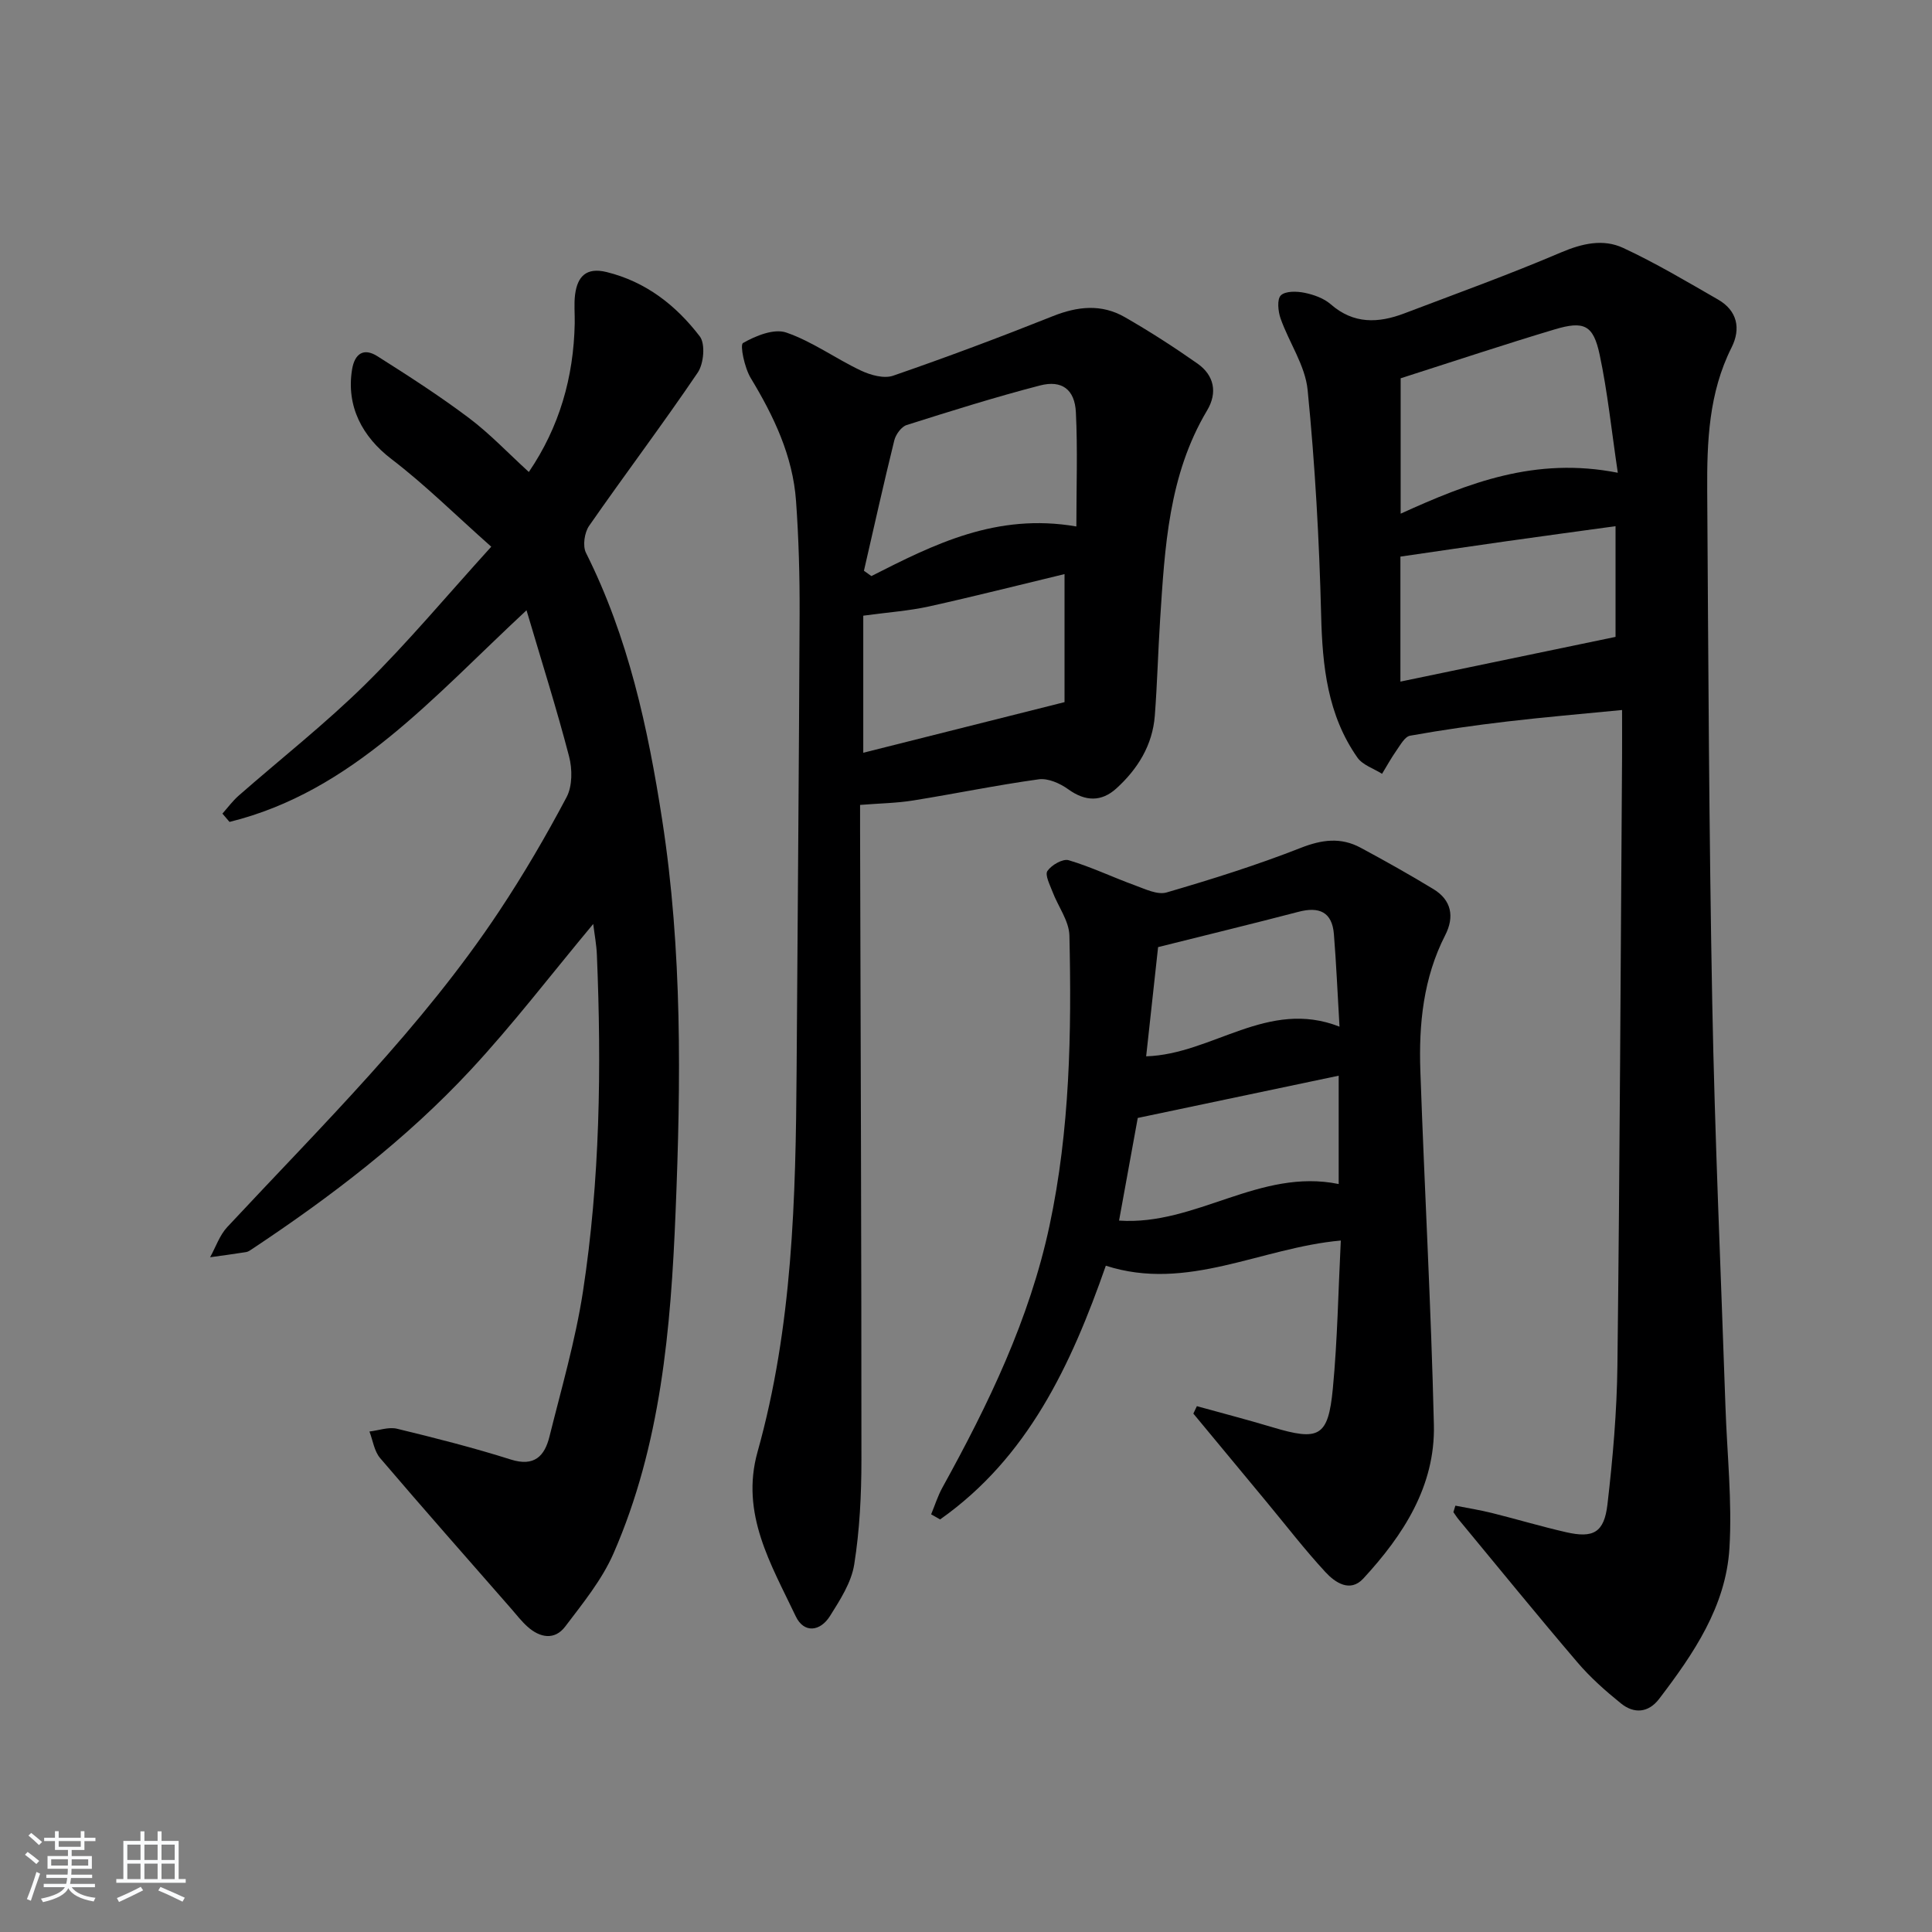
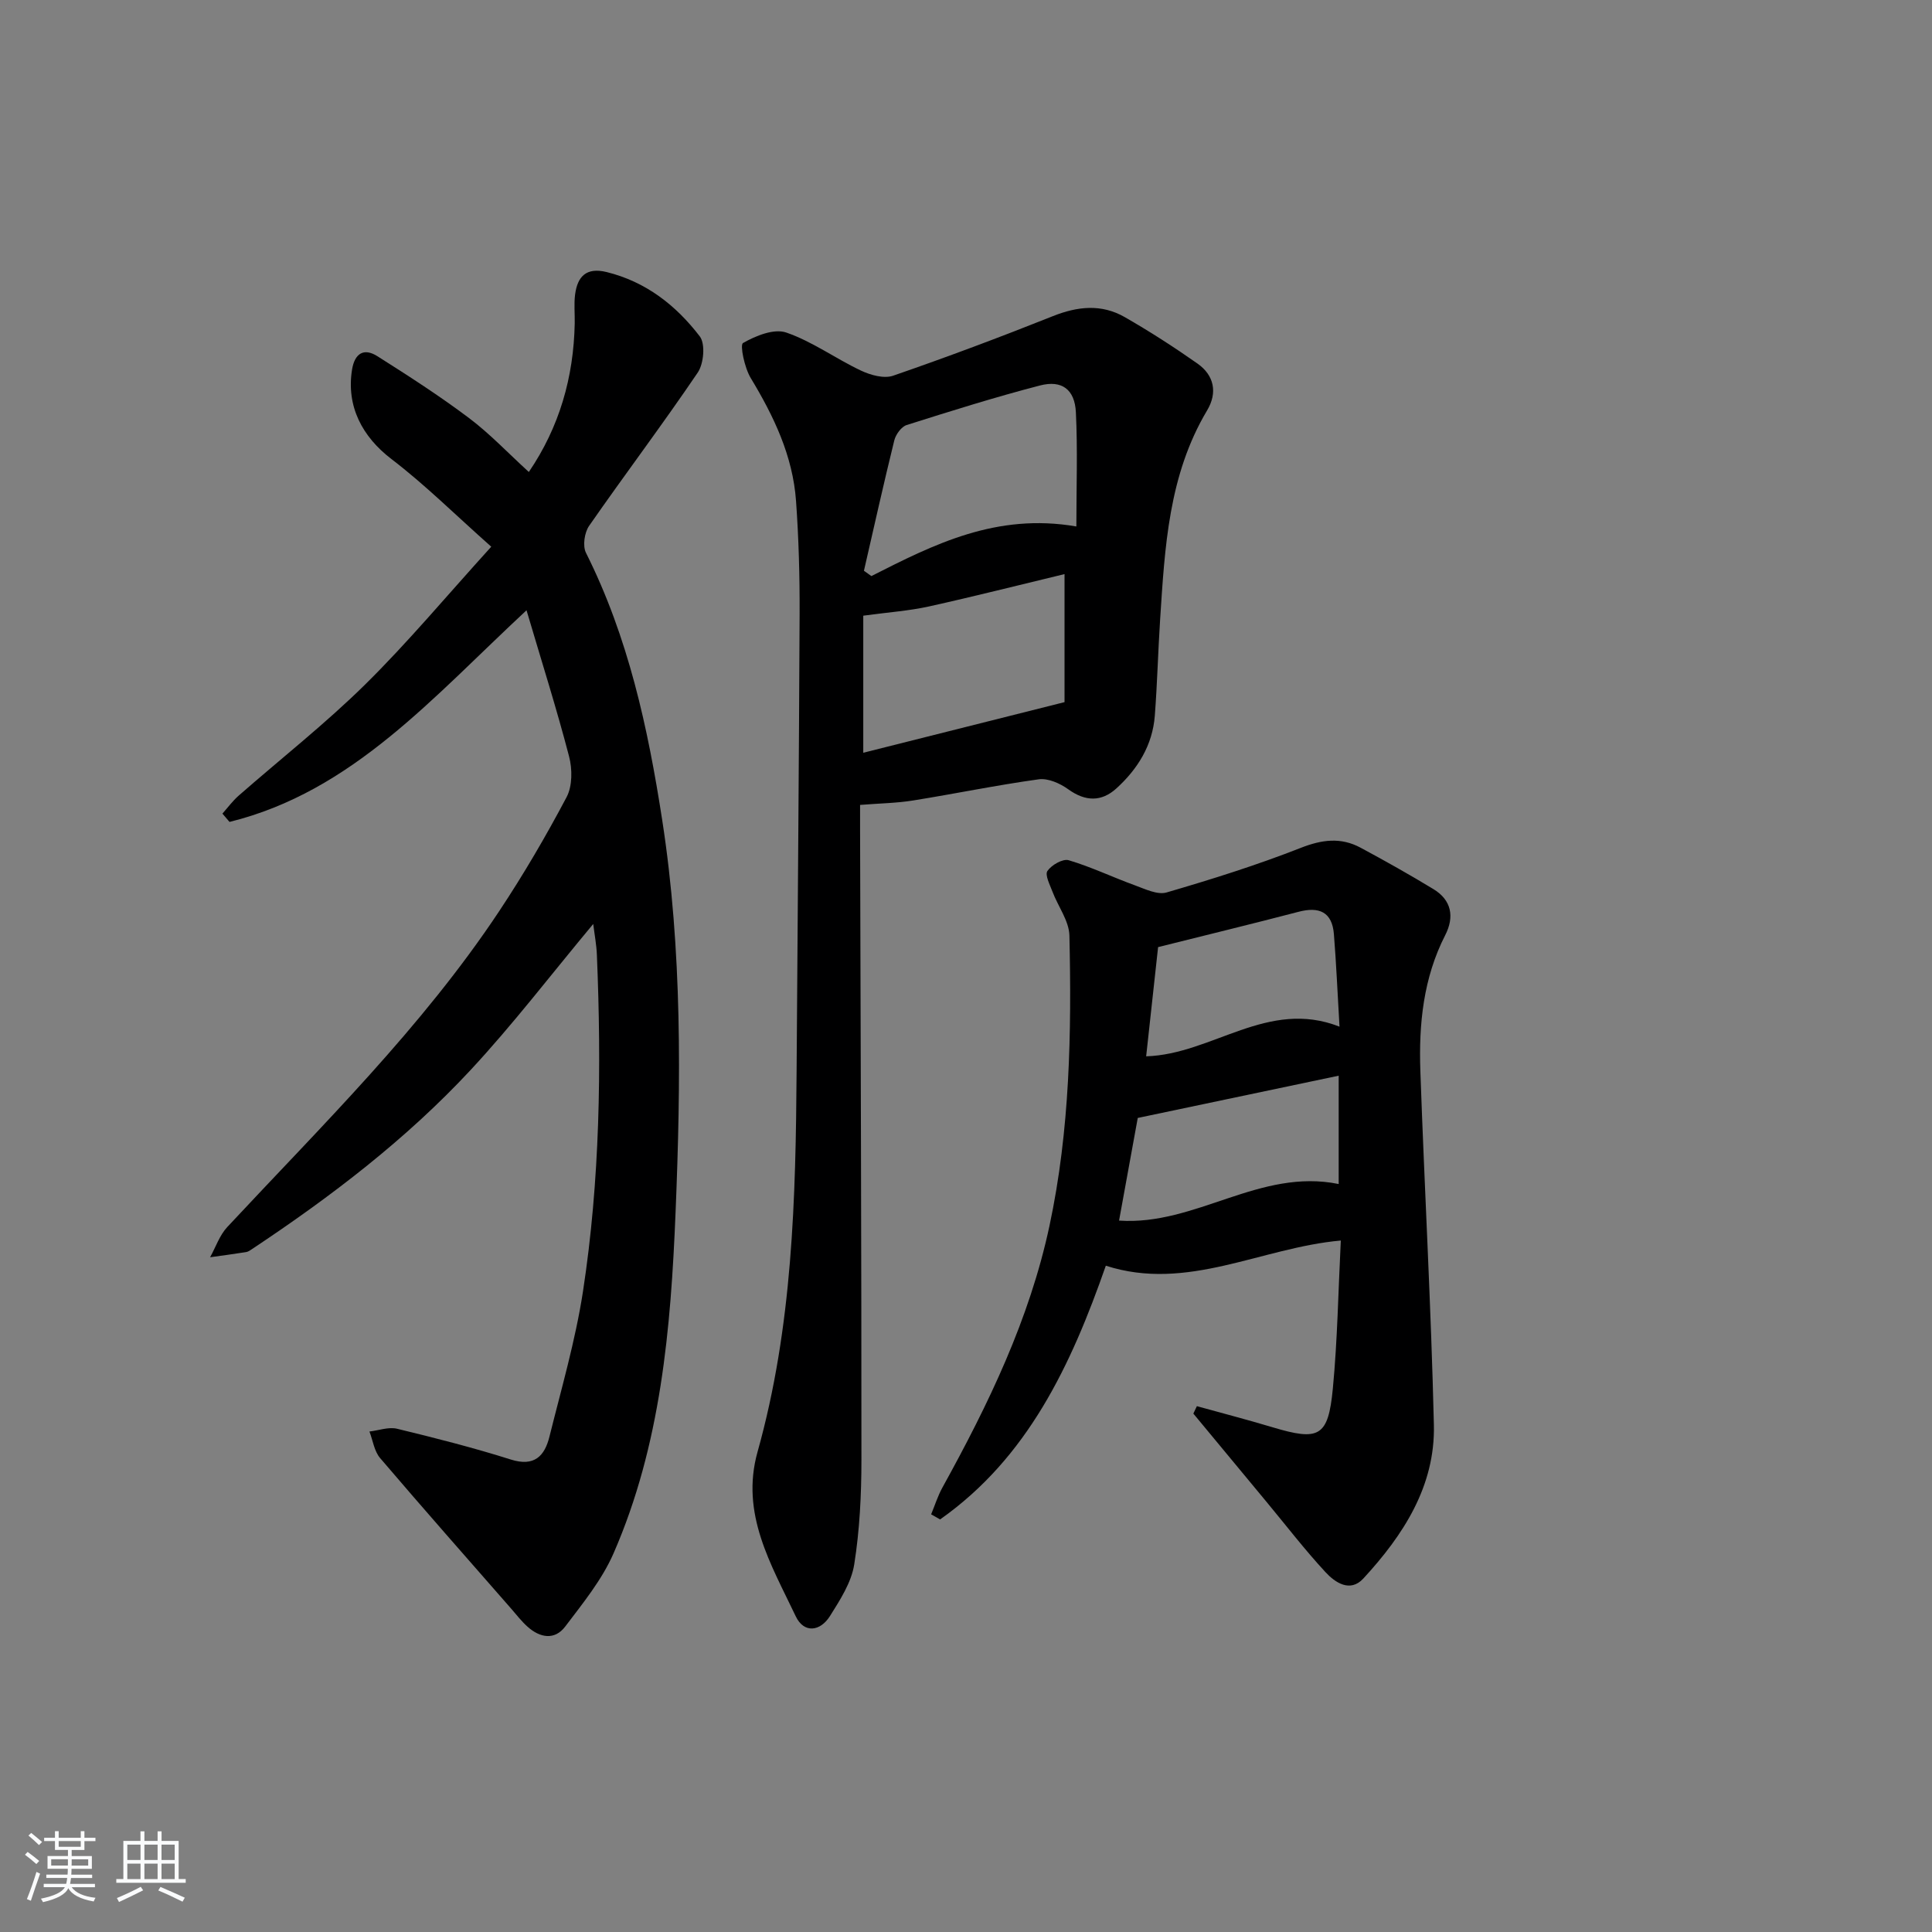
<svg xmlns="http://www.w3.org/2000/svg" enable-background="new 0 0 400 400" viewBox="0 0 400 400">
  <rect x="0" y="0" width="400" height="400" fill="#808080" stroke="none" />
  <path d="m5.17 384 .55-.58c.85.61 1.65 1.24 2.4 1.87l-.59.64c-.83-.73-1.62-1.38-2.36-1.93m1.22 9.53-.82-.34c.71-1.76 1.37-3.64 1.98-5.63.24.13.5.25.76.36-.6 1.67-1.24 3.54-1.92 5.61m-.5-13.5.57-.54c.56.44 1.31 1.06 2.26 1.87l-.65.64c-.67-.66-1.4-1.32-2.18-1.97m3.25.46h2.24v-1.36h.77v1.36h4.57v-1.36h.76v1.36h2.28v.69h-2.28v1.84h-2.64v1.26h4.18v2.64h-4.21c0 .45-.02.86-.05 1.21h4.32v.69h-4.38c-.04.34-.1.75-.19 1.22h5.15v.69h-4.82c.87 1.19 2.51 1.92 4.93 2.19-.17.31-.3.57-.37.76-2.77-.49-4.52-1.41-5.26-2.76-.56 1.26-2.3 2.23-5.24 2.9-.12-.24-.26-.48-.43-.72 2.73-.55 4.38-1.34 4.96-2.38h-4.38v-.69h4.65c.1-.38.17-.79.21-1.22h-4.32v-.69h4.4c.03-.34.05-.75.05-1.21h-4.2v-2.64h4.23v-1.26h-2.69v-1.84h-2.24zm1.46 4.46v1.29h3.45c.01-.4.02-.57.01-.53v-.32-.45h-3.46zm1.55-2.59h4.57v-1.19h-4.57zm6.11 2.59h-3.42v.77c-.01.19-.01.37-.02.53h3.44z" fill="#fafbfc" />
  <path d="m32.63 379.16h.82v1.98h3.54v7.89h1.46v.78h-14.37v-.78h1.46v-7.89h3.54v-1.98h.82v1.98h2.73zm-3.49 11.48.5.73c-1.61.82-3.28 1.63-5 2.42-.13-.27-.28-.55-.44-.82 1.75-.73 3.4-1.5 4.94-2.33m-2.78-5.55h2.73v-3.18h-2.73zm0 3.95h2.73v-3.2h-2.73zm3.54-3.95h2.73v-3.18h-2.73zm0 3.95h2.73v-3.2h-2.73zm7.89 4.68c-1.84-.92-3.51-1.7-5.02-2.32l.45-.73c1.89.8 3.57 1.55 5.04 2.23zm-1.62-11.81h-2.73v3.18h2.73zm-2.73 7.13h2.73v-3.2h-2.73z" fill="#fafbfc" />
  <g fill="#000001">
-     <path d="m301.32 311.73c2.5.49 5.02.89 7.49 1.5 5.15 1.28 10.24 2.81 15.41 3.99 5.66 1.3 7.91.1 8.59-5.78 1.11-9.56 1.95-19.2 2.06-28.81.49-41.96.67-83.93.96-125.89.02-2.97 0-5.95 0-9.74-8.38.82-16.07 1.47-23.72 2.37-6.75.79-13.49 1.75-20.17 2.95-1.1.2-2.01 1.93-2.83 3.08-1.08 1.54-1.99 3.2-2.97 4.81-1.73-1.1-4.01-1.81-5.1-3.36-6.19-8.82-7.25-18.91-7.51-29.43-.39-15.58-1.26-31.18-2.8-46.69-.5-5.06-3.84-9.8-5.6-14.79-.52-1.48-.77-3.99.06-4.79.95-.92 3.31-.86 4.91-.53 1.91.39 4 1.14 5.43 2.39 4.73 4.13 9.85 3.91 15.2 1.88 10.84-4.12 21.76-8.06 32.42-12.61 4.41-1.88 8.76-2.88 12.91-.95 6.74 3.13 13.17 6.97 19.63 10.68 4.01 2.3 4.77 6.03 2.82 9.92-4.74 9.41-5.11 19.52-5.05 29.66.23 35.3.37 70.6 1.04 105.9.53 27.94 1.79 55.86 2.74 83.79.33 9.76 1.41 19.57.82 29.28-.74 12.04-7.43 21.84-14.55 31.17-2.21 2.9-5.19 3.14-7.9.95-3.22-2.6-6.37-5.39-9.04-8.53-8.31-9.73-16.39-19.67-24.55-29.53-.41-.49-.74-1.03-1.11-1.55.13-.45.27-.9.41-1.34zm33.63-213.85c-1.32-8.85-2.12-16.74-3.76-24.45-1.31-6.14-3.21-7.06-9.32-5.23-10.43 3.12-20.77 6.57-31.88 10.12v28.03c13.99-6.35 27.88-11.84 44.96-8.47zm-.47 33.98c0-6.74 0-14.46 0-22.92-7.9 1.09-15.23 2.07-22.54 3.11-7.28 1.03-14.55 2.11-22 3.19v25.88c15.23-3.17 29.84-6.21 44.54-9.26z" />
    <path d="m122.82 191.3c-8.74 10.48-16.63 20.82-25.45 30.3-13.32 14.31-28.83 26.14-45.1 36.95-.41.27-.85.61-1.32.68-2.48.4-4.96.72-7.45 1.07 1.17-2.11 1.96-4.55 3.56-6.26 19.62-21.06 40.27-41.25 56.29-65.39 5.05-7.61 9.68-15.53 13.95-23.6 1.22-2.3 1.21-5.81.52-8.44-2.57-9.87-5.66-19.6-8.81-30.26-19.5 18.12-36.06 37.53-61.49 43.82-.49-.57-.98-1.15-1.47-1.72 1.1-1.24 2.1-2.6 3.33-3.69 8.76-7.68 17.96-14.9 26.24-23.06 8.82-8.7 16.79-18.26 26.09-28.51-7.53-6.68-13.75-12.87-20.67-18.15-6.05-4.63-9.38-10.93-8.15-18.53.54-3.31 2.41-4.55 5.23-2.77 6.45 4.08 12.88 8.22 18.97 12.8 4.36 3.28 8.15 7.31 12.4 11.18 6.34-9.33 9.28-19.62 9.5-30.77.04-2-.18-4.03.08-5.99.49-3.73 2.33-5.66 6.5-4.64 8.16 2 14.4 6.91 19.31 13.32 1.19 1.55.83 5.64-.41 7.48-7.27 10.74-15.1 21.1-22.5 31.75-.97 1.39-1.37 4.16-.65 5.59 8.76 17.46 12.83 36.22 15.78 55.31 4.17 26.96 3.88 54.11 2.77 81.21-.98 24.07-3.03 48.15-12.84 70.62-2.39 5.47-6.35 10.33-10.01 15.16-2.19 2.89-5.24 2.33-7.8.03-1.23-1.1-2.26-2.43-3.35-3.69-9.09-10.39-18.22-20.73-27.18-31.23-1.21-1.42-1.49-3.64-2.2-5.49 1.92-.22 3.97-1 5.73-.57 7.9 1.91 15.79 3.92 23.54 6.37 4.89 1.55 7.01-.75 8-4.75 2.48-9.96 5.37-19.88 6.93-29.99 3.54-23.09 3.86-46.39 2.89-69.71-.08-2.1-.48-4.17-.76-6.43z" />
    <path d="m178.07 166.65v5.13c.11 43.47.29 86.94.28 130.42 0 7.24-.36 14.56-1.49 21.69-.59 3.75-2.93 7.36-5.02 10.69-2.03 3.23-5.4 3.63-7.1.04-5.08-10.71-11.49-21.2-7.9-34.02 7.26-25.89 7.91-52.47 8.09-79.09.21-31.46.49-62.92.62-94.38.03-7.81-.18-15.63-.74-23.42-.67-9.32-4.6-17.54-9.39-25.46-1.27-2.1-2.26-6.84-1.59-7.23 2.62-1.5 6.42-3.05 8.96-2.17 5.41 1.86 10.22 5.4 15.45 7.87 1.99.94 4.77 1.72 6.66 1.07 11.13-3.84 22.16-7.98 33.1-12.34 5.12-2.04 10.05-2.55 14.84.19 5.17 2.96 10.21 6.21 15.08 9.63 3.47 2.44 4.19 6.03 2 9.7-7.99 13.39-8.76 28.37-9.73 43.31-.43 6.63-.59 13.28-1.1 19.91-.47 6.1-3.54 11.03-7.95 15.04-3.09 2.81-6.42 2.74-9.96.19-1.7-1.23-4.19-2.34-6.13-2.07-8.7 1.2-17.32 2.99-26 4.38-3.4.55-6.88.59-10.98.92zm.66-39.18v28.38c13.46-3.39 26.98-6.79 41.67-10.48 0-7.89 0-16.9 0-26.51-9.16 2.2-18.6 4.6-28.12 6.71-4.09.9-8.33 1.19-13.55 1.9zm.14-9.3c.51.37 1.03.73 1.54 1.1 12.94-6.56 25.88-13.13 42.44-10.27 0-8.15.28-15.91-.1-23.64-.23-4.73-2.9-6.73-7.44-5.55-9.28 2.41-18.45 5.29-27.6 8.19-1.1.35-2.26 1.96-2.56 3.19-2.21 8.96-4.21 17.98-6.28 26.98z" />
    <path d="m247.8 291.13c5.2 1.44 10.43 2.8 15.6 4.35 9.71 2.92 11.59 2.03 12.55-7.99.96-10.04 1.12-20.16 1.65-30.65-16.52 1.47-31.78 10.66-48.65 5.21-7.2 20.6-16.16 39.74-34.31 52.53-.62-.35-1.24-.7-1.86-1.05.78-1.87 1.38-3.83 2.36-5.59 9.5-17.2 18.01-34.8 22.15-54.18 4.23-19.82 4.58-39.93 4.12-60.05-.07-3.06-2.36-6.05-3.51-9.11-.54-1.42-1.6-3.47-1.04-4.28.85-1.23 3.18-2.58 4.4-2.22 4.68 1.39 9.12 3.53 13.72 5.2 2.12.77 4.67 2.03 6.56 1.47 9.35-2.73 18.69-5.66 27.75-9.22 4.4-1.73 8.31-2.24 12.39-.05 5.1 2.74 10.16 5.58 15.11 8.59 3.75 2.28 4.36 5.74 2.43 9.52-4.54 8.87-5.49 18.42-5.15 28.12.85 24.42 2.23 48.83 2.8 73.26.3 12.68-6.33 22.85-14.61 31.83-2.74 2.97-5.86.82-7.85-1.34-4.28-4.63-8.14-9.65-12.17-14.51-5.06-6.1-10.12-12.2-15.17-18.3.23-.51.48-1.02.73-1.54zm29.36-45.99c0-8.12 0-15.47 0-22.43-14.03 2.95-27.72 5.83-41.6 8.75-1.21 6.62-2.53 13.87-3.87 21.25 15.9 1.1 29.1-10.91 45.47-7.57zm-39.86-26.44c13.73-.42 25.17-11.99 40.03-6.14-.41-6.95-.67-13.06-1.16-19.16-.37-4.61-3.07-5.74-7.33-4.62-9.41 2.46-18.86 4.75-29.07 7.31-.76 6.96-1.59 14.6-2.47 22.61z" />
  </g>
</svg>